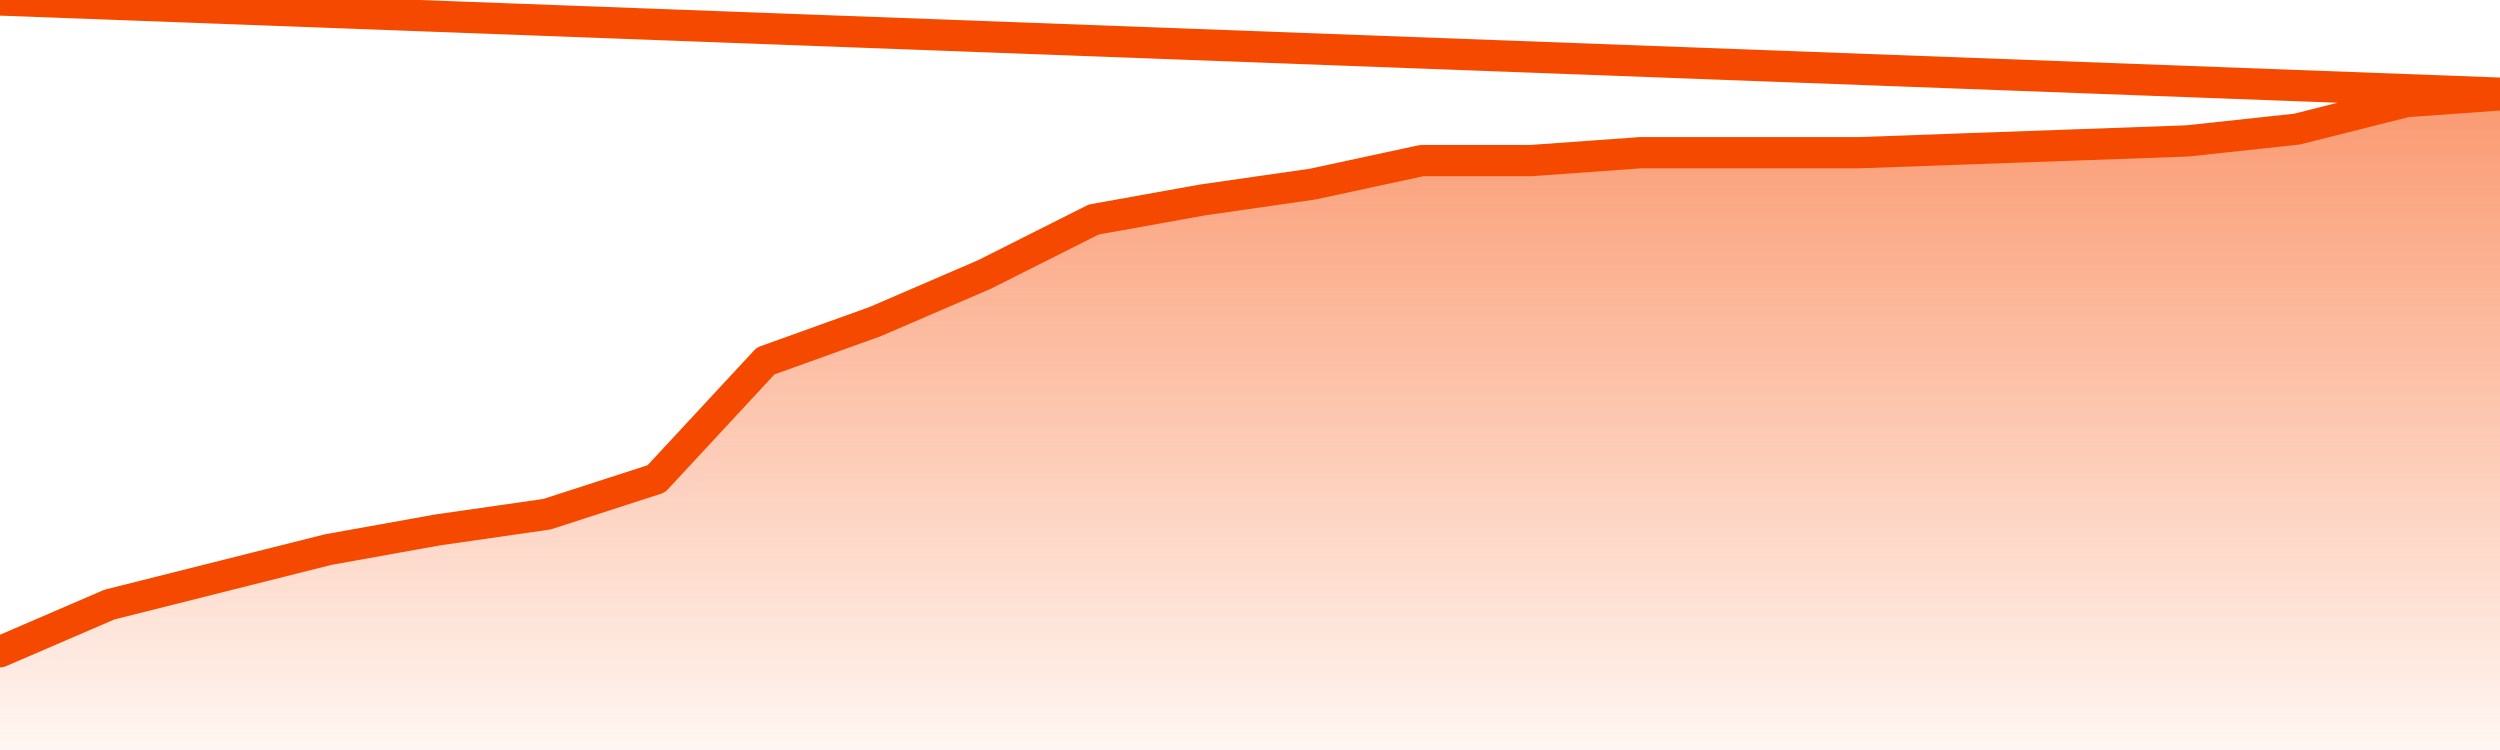
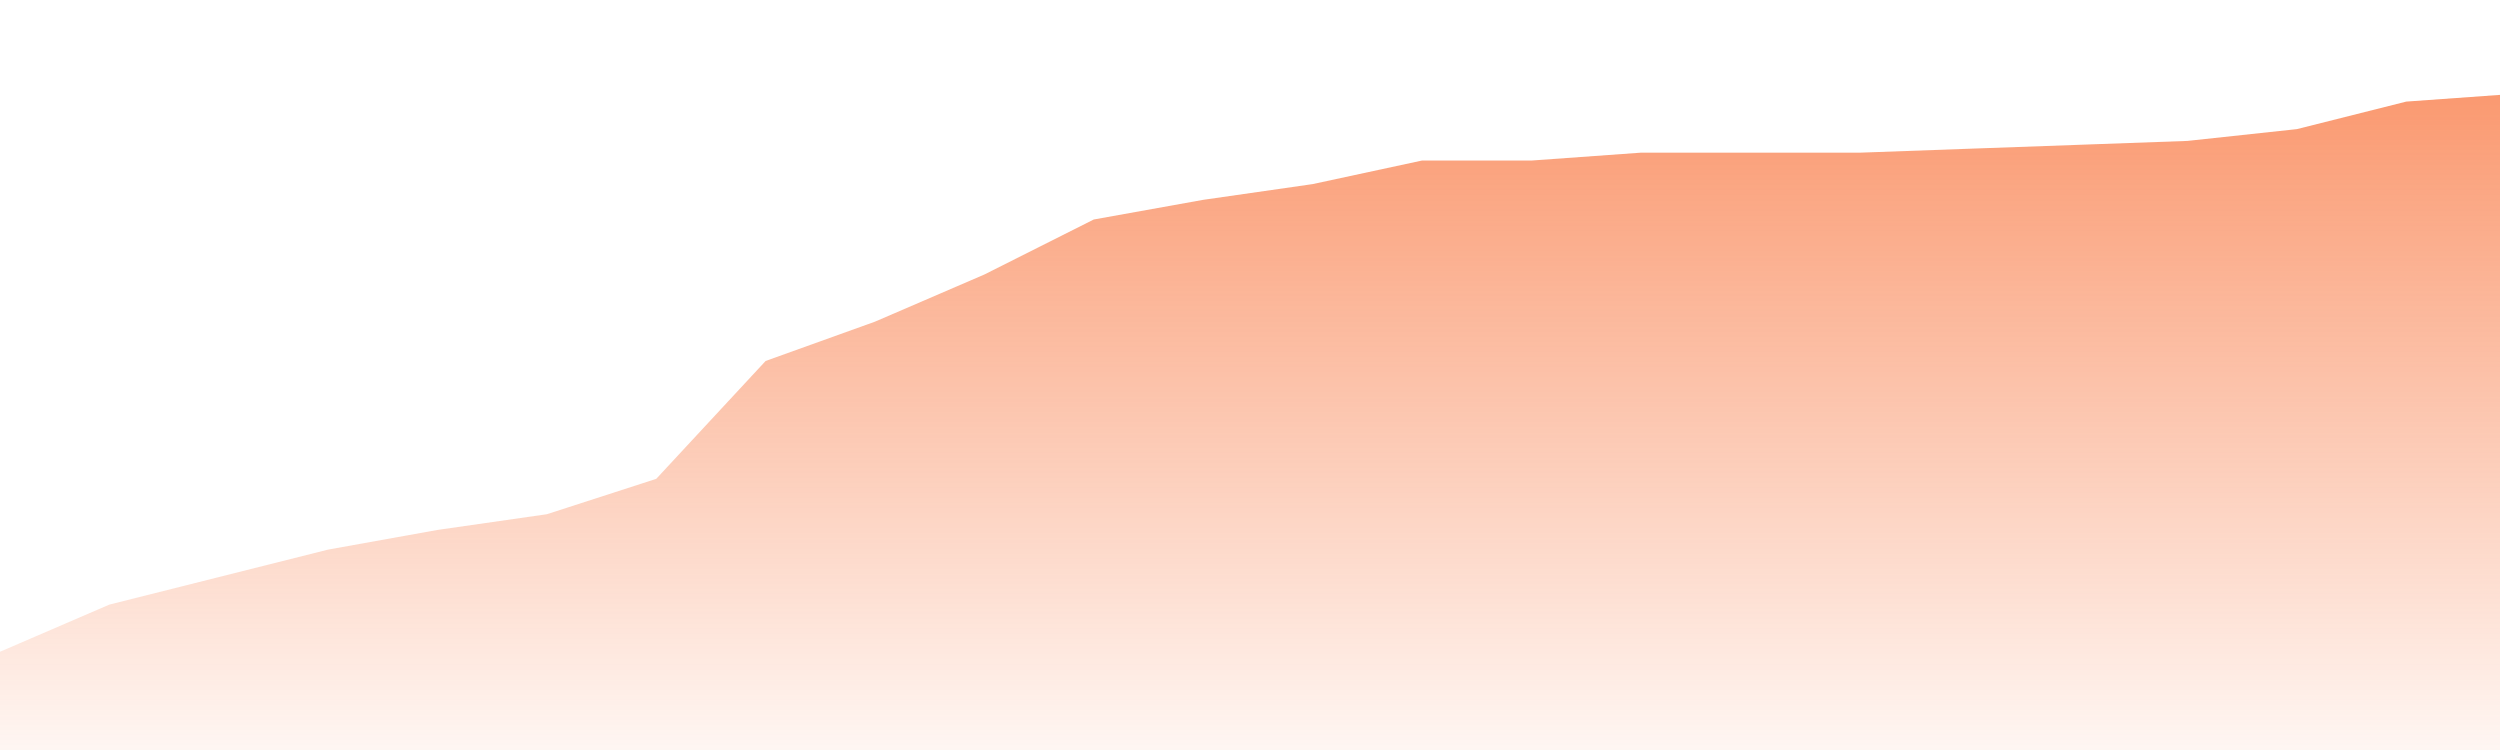
<svg xmlns="http://www.w3.org/2000/svg" version="1.1" width="80" height="24" viewBox="0 0 80 24">
  <defs>
    <linearGradient x1=".5" x2=".5" y2="1" id="gradient">
      <stop offset="0" stop-color="#F64900" />
      <stop offset="1" stop-color="#f64900" stop-opacity="0" />
    </linearGradient>
  </defs>
  <path fill="url(#gradient)" fill-opacity="0.56" stroke="none" d="M 0,26 0.0,20.856 3.5,19.347 7.0,18.467 10.5,17.587 14.0,16.958 17.5,16.455 21.0,15.323 24.5,11.551 28.0,10.293 31.5,8.784 35.0,7.024 38.5,6.395 42.0,5.892 45.5,5.138 49.0,5.138 52.5,4.886 56.0,4.886 59.5,4.886 63.0,4.76 66.5,4.635 70.0,4.509 73.5,4.132 77.0,3.251 80.5,3.0 82,26 Z" />
-   <path fill="none" stroke="#F64900" stroke-width="1" stroke-linejoin="round" stroke-linecap="round" d="M 0.0,20.856 3.5,19.347 7.0,18.467 10.5,17.587 14.0,16.958 17.5,16.455 21.0,15.323 24.5,11.551 28.0,10.293 31.5,8.784 35.0,7.024 38.5,6.395 42.0,5.892 45.5,5.138 49.0,5.138 52.5,4.886 56.0,4.886 59.5,4.886 63.0,4.76 66.5,4.635 70.0,4.509 73.5,4.132 77.0,3.251 80.5,3.0.join(' ') }" />
</svg>